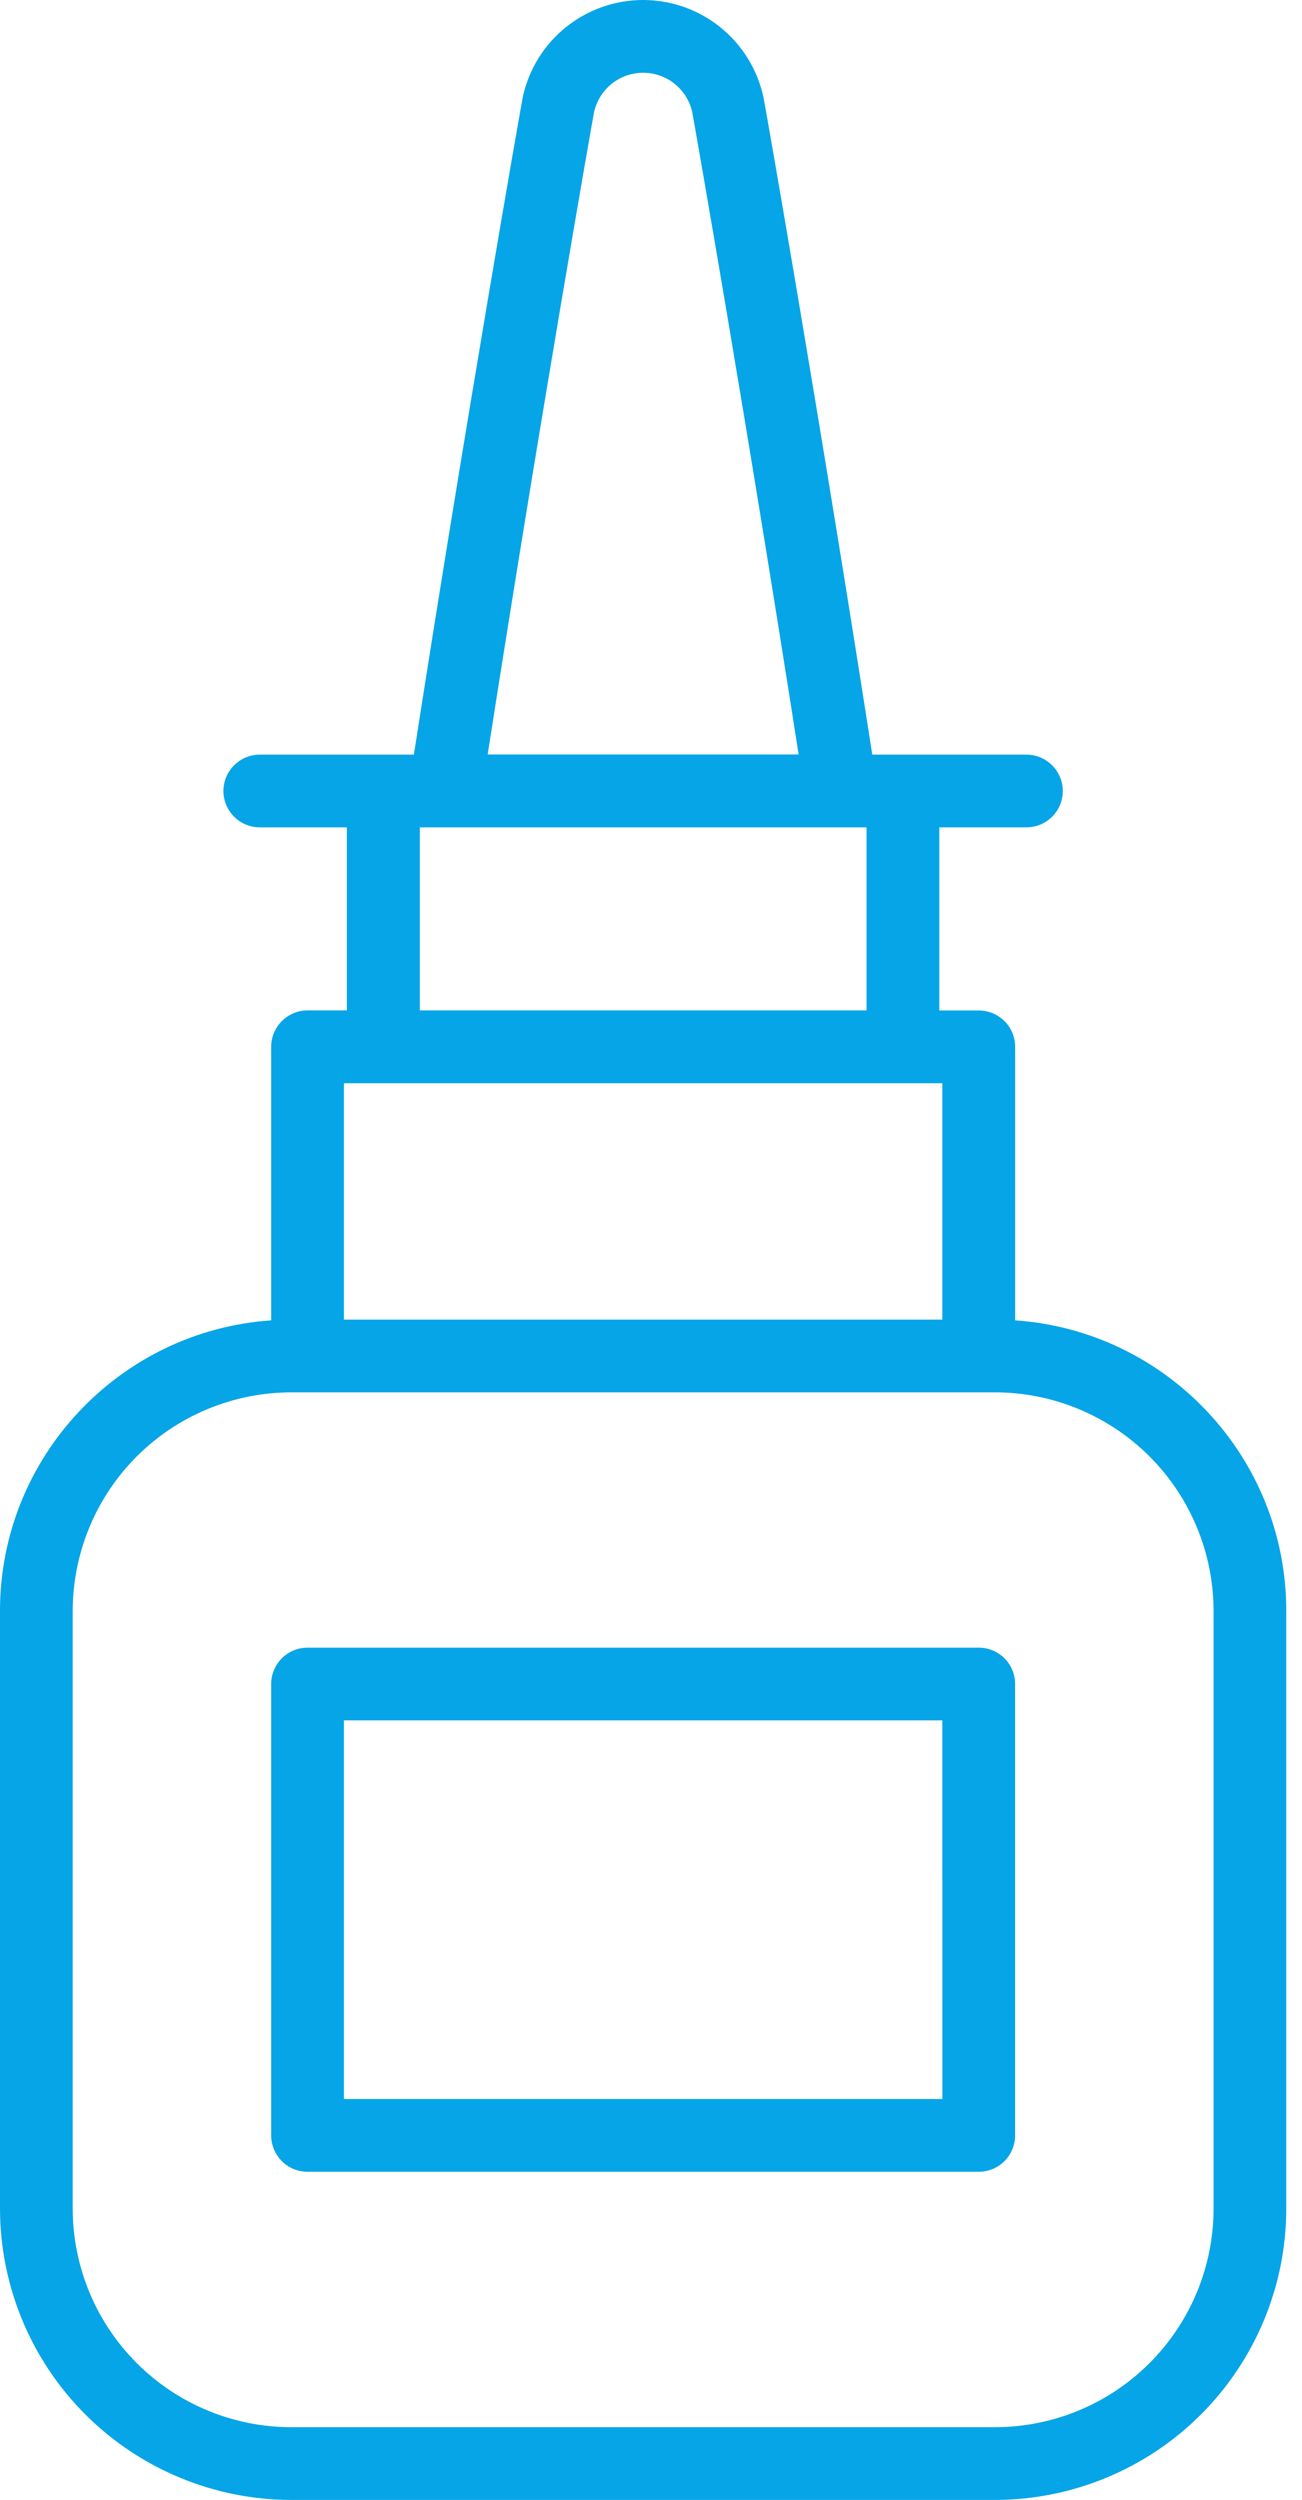
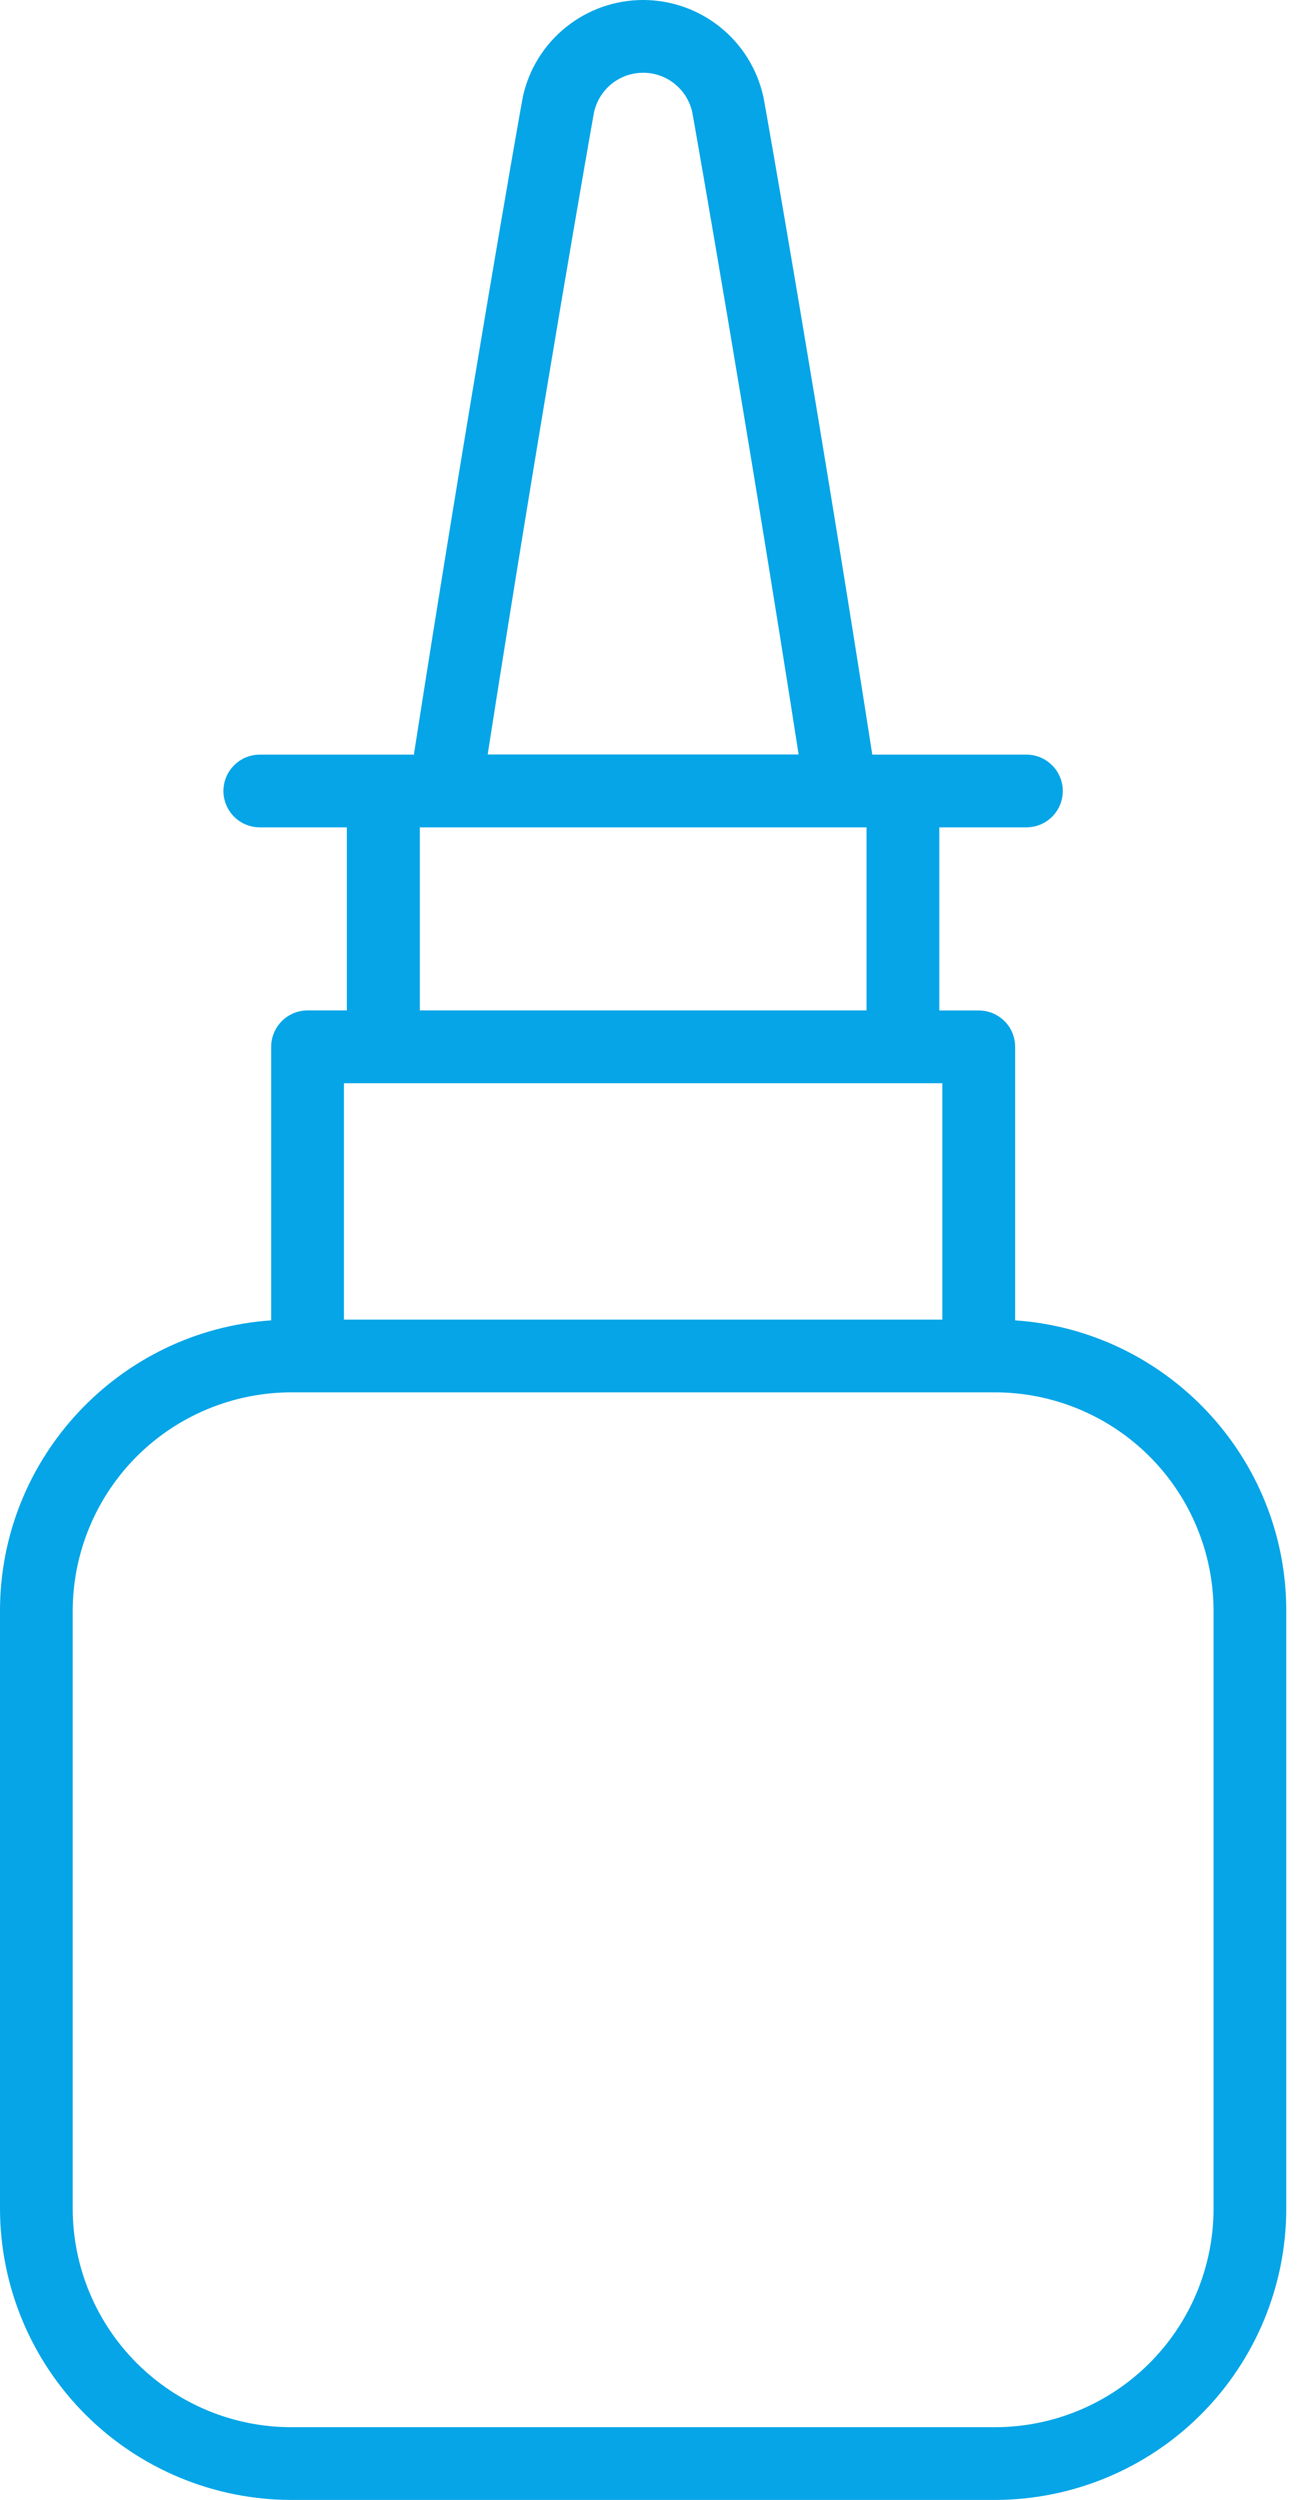
<svg xmlns="http://www.w3.org/2000/svg" width="25" height="48" viewBox="0 0 25 48" fill="none">
  <path d="M19.492 25.351V20.099C19.492 19.914 19.419 19.736 19.288 19.606C19.157 19.475 18.979 19.401 18.794 19.401H18.036V15.885H19.708C19.893 15.885 20.071 15.812 20.202 15.681C20.333 15.55 20.407 15.372 20.407 15.187C20.407 15.002 20.333 14.824 20.202 14.694C20.071 14.562 19.893 14.489 19.708 14.489H16.749C15.762 8.139 14.693 2.012 14.655 1.847C14.537 1.323 14.245 0.854 13.826 0.519C13.406 0.183 12.885 0 12.348 0C11.811 0 11.29 0.183 10.871 0.519C10.451 0.854 10.159 1.323 10.042 1.847C10.005 2.012 8.935 8.139 7.947 14.489H4.989C4.803 14.489 4.626 14.562 4.495 14.694C4.364 14.824 4.29 15.002 4.29 15.187C4.29 15.372 4.364 15.55 4.495 15.681C4.626 15.812 4.803 15.885 4.989 15.885H6.66V19.4H5.905C5.72 19.4 5.543 19.474 5.412 19.605C5.281 19.736 5.207 19.913 5.207 20.098V25.351C2.302 25.549 0 27.974 0 30.928V42.406C0.002 43.889 0.591 45.31 1.64 46.359C2.688 47.407 4.11 47.997 5.592 47.999H19.107C20.589 47.997 22.011 47.407 23.059 46.359C24.107 45.31 24.697 43.889 24.698 42.406V30.928C24.698 27.974 22.396 25.549 19.492 25.351ZM11.407 2.15C11.456 1.937 11.575 1.746 11.745 1.609C11.916 1.472 12.127 1.398 12.346 1.397C12.565 1.396 12.777 1.469 12.948 1.605C13.12 1.741 13.24 1.93 13.29 2.143C13.341 2.411 14.348 8.159 15.335 14.486H9.364C10.357 8.115 11.372 2.33 11.407 2.15ZM8.061 15.885H16.638V19.4H8.061V15.885ZM6.604 20.798H18.094V25.337H6.604V20.798ZM23.302 42.406C23.301 43.519 22.859 44.585 22.072 45.372C21.286 46.159 20.219 46.601 19.107 46.602H5.592C4.48 46.602 3.413 46.159 2.626 45.372C1.84 44.586 1.397 43.519 1.396 42.406V30.928C1.398 29.816 1.84 28.75 2.626 27.963C3.413 27.177 4.479 26.735 5.591 26.733H19.105C20.217 26.734 21.284 27.176 22.071 27.962C22.858 28.749 23.3 29.815 23.302 30.928V42.406Z" fill="#06A5E7" />
-   <path d="M18.793 31.635H5.905C5.72 31.635 5.542 31.708 5.412 31.839C5.281 31.97 5.207 32.148 5.207 32.333V41C5.207 41.185 5.281 41.363 5.412 41.494C5.542 41.625 5.72 41.698 5.905 41.698H18.793C18.978 41.698 19.156 41.625 19.287 41.494C19.418 41.363 19.491 41.185 19.491 41V32.333C19.491 32.148 19.418 31.97 19.287 31.839C19.156 31.708 18.978 31.635 18.793 31.635ZM18.095 40.301H6.604V33.031H18.094L18.095 40.301Z" fill="#06A5E7" />
</svg>